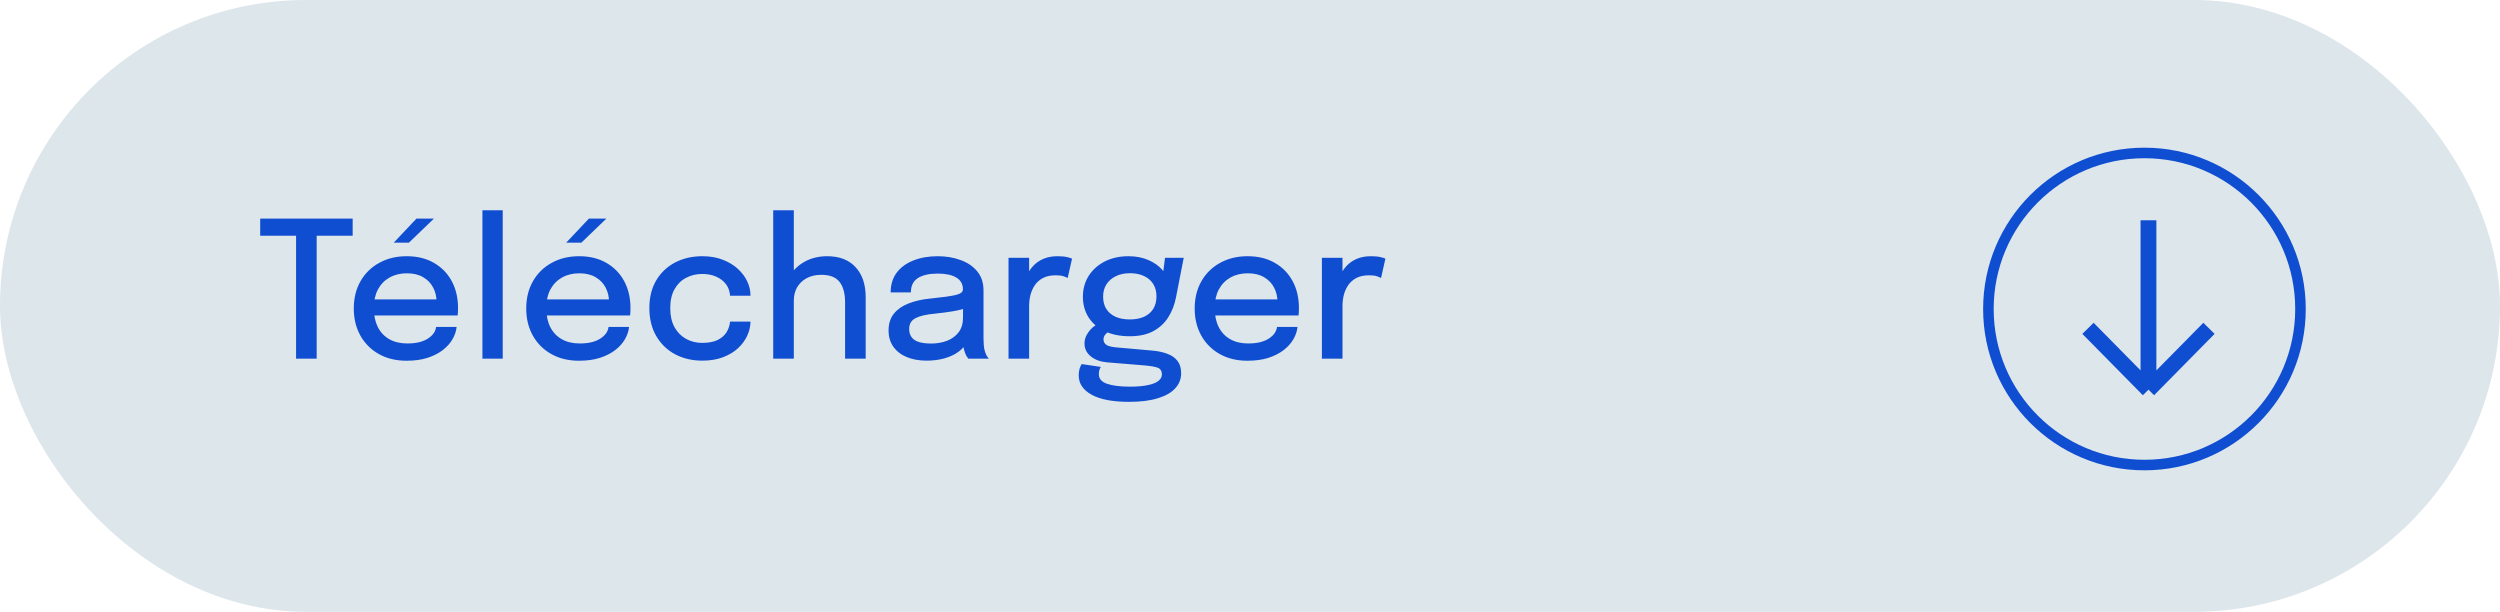
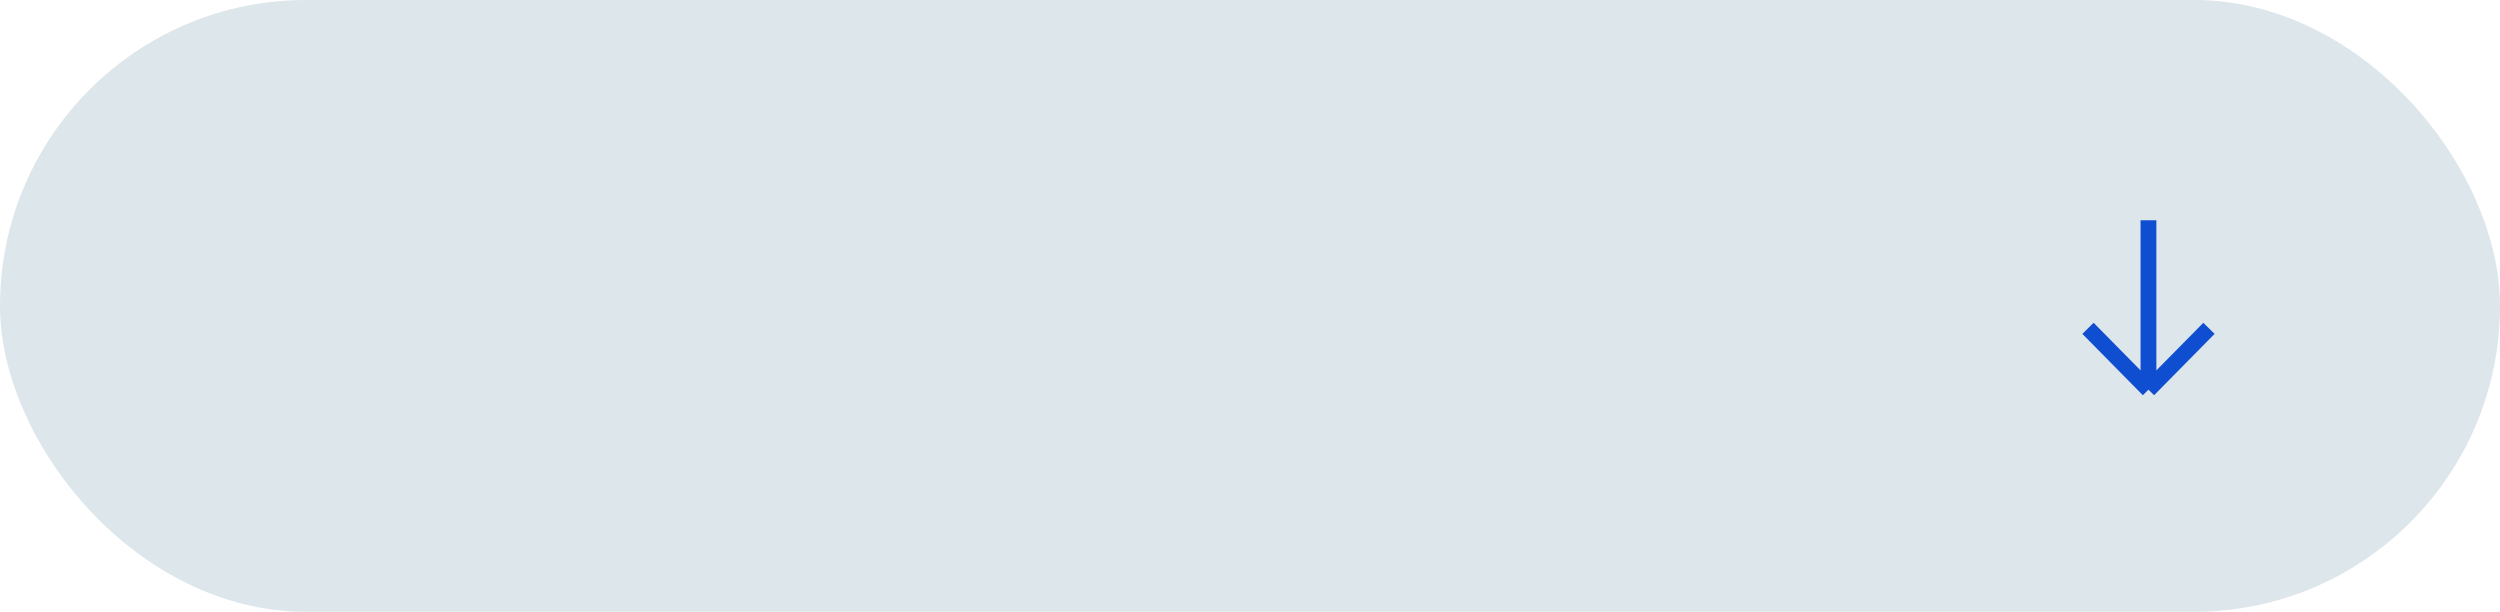
<svg xmlns="http://www.w3.org/2000/svg" width="237" height="58" viewBox="0 0 237 58" fill="none">
  <rect width="237" height="58" rx="29" fill="#DDE6EB" />
-   <path d="M33.432 22.345H29.409L30.021 21.319V34H28.068V21.319L28.743 22.345H24.666V20.725H33.432V22.345ZM34.619 29.905V28.384H41.657L41.387 28.834C41.387 28.798 41.387 28.762 41.387 28.726C41.387 28.684 41.387 28.648 41.387 28.618C41.387 28.132 41.282 27.685 41.072 27.277C40.862 26.863 40.547 26.533 40.127 26.287C39.713 26.035 39.194 25.909 38.57 25.909C37.946 25.909 37.397 26.044 36.923 26.314C36.455 26.578 36.089 26.956 35.825 27.448C35.567 27.934 35.438 28.519 35.438 29.203C35.438 29.899 35.564 30.499 35.816 31.003C36.068 31.501 36.431 31.885 36.905 32.155C37.379 32.425 37.946 32.56 38.606 32.56C39.068 32.56 39.467 32.515 39.803 32.425C40.145 32.329 40.424 32.203 40.64 32.047C40.862 31.891 41.03 31.723 41.144 31.543C41.258 31.357 41.324 31.174 41.342 30.994H43.286C43.25 31.384 43.121 31.771 42.899 32.155C42.683 32.533 42.374 32.878 41.972 33.19C41.576 33.496 41.09 33.742 40.514 33.928C39.944 34.108 39.287 34.198 38.543 34.198C37.547 34.198 36.674 33.988 35.924 33.568C35.174 33.148 34.589 32.566 34.169 31.822C33.749 31.072 33.539 30.214 33.539 29.248C33.539 28.264 33.752 27.4 34.178 26.656C34.604 25.912 35.195 25.333 35.951 24.919C36.707 24.499 37.574 24.289 38.552 24.289C39.548 24.289 40.409 24.499 41.135 24.919C41.867 25.339 42.431 25.918 42.827 26.656C43.223 27.394 43.421 28.243 43.421 29.203C43.421 29.317 43.418 29.449 43.412 29.599C43.406 29.749 43.397 29.851 43.385 29.905H34.619ZM37.328 23.002L39.479 20.725H41.135L38.768 23.002H37.328ZM47.659 19.933V34H45.733V19.933H47.659ZM50.967 29.905V28.384H58.005L57.735 28.834C57.735 28.798 57.735 28.762 57.735 28.726C57.735 28.684 57.735 28.648 57.735 28.618C57.735 28.132 57.63 27.685 57.42 27.277C57.21 26.863 56.895 26.533 56.475 26.287C56.061 26.035 55.542 25.909 54.918 25.909C54.294 25.909 53.745 26.044 53.271 26.314C52.803 26.578 52.437 26.956 52.173 27.448C51.915 27.934 51.786 28.519 51.786 29.203C51.786 29.899 51.912 30.499 52.164 31.003C52.416 31.501 52.779 31.885 53.253 32.155C53.727 32.425 54.294 32.56 54.954 32.56C55.416 32.56 55.815 32.515 56.151 32.425C56.493 32.329 56.772 32.203 56.988 32.047C57.21 31.891 57.378 31.723 57.492 31.543C57.606 31.357 57.672 31.174 57.69 30.994H59.634C59.598 31.384 59.469 31.771 59.247 32.155C59.031 32.533 58.722 32.878 58.32 33.19C57.924 33.496 57.438 33.742 56.862 33.928C56.292 34.108 55.635 34.198 54.891 34.198C53.895 34.198 53.022 33.988 52.272 33.568C51.522 33.148 50.937 32.566 50.517 31.822C50.097 31.072 49.887 30.214 49.887 29.248C49.887 28.264 50.1 27.4 50.526 26.656C50.952 25.912 51.543 25.333 52.299 24.919C53.055 24.499 53.922 24.289 54.9 24.289C55.896 24.289 56.757 24.499 57.483 24.919C58.215 25.339 58.779 25.918 59.175 26.656C59.571 27.394 59.769 28.243 59.769 29.203C59.769 29.317 59.766 29.449 59.76 29.599C59.754 29.749 59.745 29.851 59.733 29.905H50.967ZM53.676 23.002L55.827 20.725H57.483L55.116 23.002H53.676ZM66.581 34.189C65.621 34.189 64.76 33.988 63.998 33.586C63.242 33.178 62.645 32.599 62.207 31.849C61.775 31.099 61.559 30.217 61.559 29.203C61.559 28.189 61.775 27.316 62.207 26.584C62.645 25.846 63.242 25.279 63.998 24.883C64.76 24.487 65.621 24.289 66.581 24.289C67.307 24.289 67.952 24.4 68.516 24.622C69.08 24.838 69.557 25.126 69.947 25.486C70.337 25.846 70.634 26.242 70.838 26.674C71.042 27.106 71.144 27.538 71.144 27.97C71.144 27.976 71.144 27.985 71.144 27.997C71.144 28.009 71.144 28.021 71.144 28.033H69.209C69.209 28.003 69.206 27.97 69.2 27.934C69.194 27.892 69.188 27.853 69.182 27.817C69.134 27.463 68.996 27.148 68.768 26.872C68.54 26.596 68.24 26.377 67.868 26.215C67.496 26.053 67.061 25.972 66.563 25.972C66.017 25.972 65.513 26.092 65.051 26.332C64.595 26.566 64.229 26.923 63.953 27.403C63.677 27.883 63.539 28.483 63.539 29.203C63.539 29.923 63.674 30.529 63.944 31.021C64.22 31.507 64.586 31.876 65.042 32.128C65.504 32.38 66.011 32.506 66.563 32.506C67.157 32.506 67.643 32.416 68.021 32.236C68.399 32.05 68.684 31.804 68.876 31.498C69.068 31.186 69.179 30.85 69.209 30.49H71.144C71.144 30.922 71.045 31.36 70.847 31.804C70.649 32.242 70.358 32.641 69.974 33.001C69.59 33.361 69.113 33.649 68.543 33.865C67.979 34.081 67.325 34.189 66.581 34.189ZM80.114 34V30.499C80.114 30.343 80.114 30.154 80.114 29.932C80.114 29.71 80.114 29.485 80.114 29.257C80.114 29.023 80.114 28.828 80.114 28.672C80.114 27.814 79.937 27.163 79.583 26.719C79.235 26.275 78.662 26.053 77.864 26.053C77.33 26.053 76.868 26.158 76.478 26.368C76.088 26.578 75.785 26.866 75.569 27.232C75.359 27.598 75.254 28.015 75.254 28.483L74.336 28.105C74.336 27.379 74.51 26.731 74.858 26.161C75.212 25.585 75.695 25.129 76.307 24.793C76.925 24.457 77.63 24.289 78.422 24.289C79.574 24.289 80.468 24.634 81.104 25.324C81.746 26.008 82.067 26.962 82.067 28.186C82.067 28.498 82.067 28.867 82.067 29.293C82.067 29.713 82.067 30.172 82.067 30.67V34H80.114ZM73.301 34V19.933H75.254V34H73.301ZM87.846 34.189C87.126 34.189 86.493 34.075 85.947 33.847C85.407 33.619 84.987 33.292 84.687 32.866C84.387 32.44 84.237 31.927 84.237 31.327C84.237 30.685 84.405 30.154 84.741 29.734C85.083 29.314 85.551 28.99 86.145 28.762C86.745 28.528 87.426 28.375 88.188 28.303C89.322 28.189 90.12 28.078 90.582 27.97C91.05 27.862 91.284 27.685 91.284 27.439C91.284 27.433 91.284 27.427 91.284 27.421C91.284 26.935 91.077 26.566 90.663 26.314C90.249 26.062 89.658 25.936 88.89 25.936C88.08 25.936 87.453 26.08 87.009 26.368C86.571 26.65 86.352 27.1 86.352 27.718H84.435C84.435 26.986 84.624 26.365 85.002 25.855C85.386 25.345 85.914 24.958 86.586 24.694C87.258 24.424 88.029 24.289 88.899 24.289C89.697 24.289 90.423 24.412 91.077 24.658C91.737 24.898 92.262 25.258 92.652 25.738C93.042 26.218 93.237 26.815 93.237 27.529C93.237 27.655 93.237 27.781 93.237 27.907C93.237 28.027 93.237 28.15 93.237 28.276V32.092C93.237 32.314 93.246 32.53 93.264 32.74C93.282 32.944 93.315 33.127 93.363 33.289C93.417 33.475 93.48 33.628 93.552 33.748C93.63 33.868 93.693 33.952 93.741 34H91.797C91.761 33.964 91.707 33.889 91.635 33.775C91.569 33.655 91.509 33.517 91.455 33.361C91.401 33.211 91.359 33.04 91.329 32.848C91.305 32.65 91.293 32.437 91.293 32.209L91.653 32.461C91.473 32.809 91.2 33.112 90.834 33.37C90.474 33.628 90.039 33.829 89.529 33.973C89.025 34.117 88.464 34.189 87.846 34.189ZM88.251 32.569C88.809 32.569 89.316 32.482 89.772 32.308C90.234 32.128 90.603 31.858 90.879 31.498C91.155 31.132 91.293 30.673 91.293 30.121V28.537L91.752 29.14C91.368 29.29 90.897 29.413 90.339 29.509C89.787 29.599 89.217 29.674 88.629 29.734C87.819 29.806 87.21 29.947 86.802 30.157C86.394 30.361 86.19 30.703 86.19 31.183C86.19 31.645 86.358 31.993 86.694 32.227C87.036 32.455 87.555 32.569 88.251 32.569ZM95.608 34V24.442H97.561V27.493L97.039 27.259C97.081 26.869 97.18 26.497 97.336 26.143C97.492 25.789 97.699 25.474 97.957 25.198C98.221 24.916 98.545 24.694 98.929 24.532C99.313 24.37 99.757 24.289 100.261 24.289C100.645 24.289 100.954 24.319 101.188 24.379C101.428 24.439 101.575 24.487 101.629 24.523L101.215 26.359C101.155 26.317 101.032 26.263 100.846 26.197C100.666 26.131 100.414 26.098 100.09 26.098C99.598 26.098 99.19 26.185 98.866 26.359C98.542 26.533 98.284 26.764 98.092 27.052C97.9 27.34 97.762 27.655 97.678 27.997C97.6 28.333 97.561 28.672 97.561 29.014V34H95.608ZM109.246 33.235C109.786 33.283 110.26 33.385 110.668 33.541C111.076 33.691 111.394 33.913 111.622 34.207C111.856 34.507 111.973 34.9 111.973 35.386C111.973 35.932 111.787 36.406 111.415 36.808C111.049 37.216 110.5 37.531 109.768 37.753C109.036 37.981 108.127 38.095 107.041 38.095C105.487 38.095 104.302 37.87 103.486 37.42C102.67 36.97 102.262 36.358 102.262 35.584C102.262 35.35 102.289 35.143 102.343 34.963C102.397 34.783 102.463 34.633 102.541 34.513L104.359 34.783C104.317 34.843 104.275 34.93 104.233 35.044C104.191 35.164 104.17 35.308 104.17 35.476C104.17 35.902 104.431 36.205 104.953 36.385C105.475 36.565 106.198 36.655 107.122 36.655C107.8 36.655 108.361 36.607 108.805 36.511C109.255 36.421 109.591 36.289 109.813 36.115C110.035 35.941 110.146 35.737 110.146 35.503C110.146 35.149 109.993 34.927 109.687 34.837C109.381 34.747 109.012 34.684 108.58 34.648L104.953 34.351C104.323 34.297 103.807 34.108 103.405 33.784C103.009 33.46 102.811 33.052 102.811 32.56C102.811 32.254 102.889 31.969 103.045 31.705C103.201 31.441 103.381 31.219 103.585 31.039C103.795 30.859 103.975 30.748 104.125 30.706L105.403 31.318C105.265 31.336 105.097 31.429 104.899 31.597C104.707 31.759 104.611 31.951 104.611 32.173C104.611 32.377 104.695 32.545 104.863 32.677C105.037 32.809 105.373 32.896 105.871 32.938L109.246 33.235ZM110.443 24.442H112.216L111.487 28.177C111.355 28.873 111.112 29.503 110.758 30.067C110.41 30.625 109.936 31.066 109.336 31.39C108.742 31.714 108.001 31.876 107.113 31.876C106.189 31.876 105.394 31.717 104.728 31.399C104.062 31.081 103.549 30.64 103.189 30.076C102.835 29.506 102.658 28.858 102.658 28.132C102.658 27.394 102.841 26.734 103.207 26.152C103.579 25.57 104.089 25.114 104.737 24.784C105.391 24.454 106.138 24.289 106.978 24.289C107.686 24.289 108.313 24.409 108.859 24.649C109.411 24.889 109.849 25.195 110.173 25.567C110.497 25.939 110.674 26.326 110.704 26.728L110.146 26.791L110.443 24.442ZM107.104 30.283C107.626 30.283 108.076 30.199 108.454 30.031C108.832 29.857 109.123 29.608 109.327 29.284C109.531 28.954 109.633 28.558 109.633 28.096C109.633 27.64 109.531 27.25 109.327 26.926C109.123 26.596 108.832 26.344 108.454 26.17C108.076 25.99 107.629 25.9 107.113 25.9C106.615 25.9 106.174 25.993 105.79 26.179C105.412 26.359 105.115 26.614 104.899 26.944C104.683 27.274 104.575 27.667 104.575 28.123C104.575 28.579 104.677 28.969 104.881 29.293C105.085 29.611 105.376 29.857 105.754 30.031C106.132 30.199 106.582 30.283 107.104 30.283ZM114.336 29.905V28.384H121.374L121.104 28.834C121.104 28.798 121.104 28.762 121.104 28.726C121.104 28.684 121.104 28.648 121.104 28.618C121.104 28.132 120.999 27.685 120.789 27.277C120.579 26.863 120.264 26.533 119.844 26.287C119.43 26.035 118.911 25.909 118.287 25.909C117.663 25.909 117.114 26.044 116.64 26.314C116.172 26.578 115.806 26.956 115.542 27.448C115.284 27.934 115.155 28.519 115.155 29.203C115.155 29.899 115.281 30.499 115.533 31.003C115.785 31.501 116.148 31.885 116.622 32.155C117.096 32.425 117.663 32.56 118.323 32.56C118.785 32.56 119.184 32.515 119.52 32.425C119.862 32.329 120.141 32.203 120.357 32.047C120.579 31.891 120.747 31.723 120.861 31.543C120.975 31.357 121.041 31.174 121.059 30.994H123.003C122.967 31.384 122.838 31.771 122.616 32.155C122.4 32.533 122.091 32.878 121.689 33.19C121.293 33.496 120.807 33.742 120.231 33.928C119.661 34.108 119.004 34.198 118.26 34.198C117.264 34.198 116.391 33.988 115.641 33.568C114.891 33.148 114.306 32.566 113.886 31.822C113.466 31.072 113.256 30.214 113.256 29.248C113.256 28.264 113.469 27.4 113.895 26.656C114.321 25.912 114.912 25.333 115.668 24.919C116.424 24.499 117.291 24.289 118.269 24.289C119.265 24.289 120.126 24.499 120.852 24.919C121.584 25.339 122.148 25.918 122.544 26.656C122.94 27.394 123.138 28.243 123.138 29.203C123.138 29.317 123.135 29.449 123.129 29.599C123.123 29.749 123.114 29.851 123.102 29.905H114.336ZM125.315 34V24.442H127.268V27.493L126.746 27.259C126.788 26.869 126.887 26.497 127.043 26.143C127.199 25.789 127.406 25.474 127.664 25.198C127.928 24.916 128.252 24.694 128.636 24.532C129.02 24.37 129.464 24.289 129.968 24.289C130.352 24.289 130.661 24.319 130.895 24.379C131.135 24.439 131.282 24.487 131.336 24.523L130.922 26.359C130.862 26.317 130.739 26.263 130.553 26.197C130.373 26.131 130.121 26.098 129.797 26.098C129.305 26.098 128.897 26.185 128.573 26.359C128.249 26.533 127.991 26.764 127.799 27.052C127.607 27.34 127.469 27.655 127.385 27.997C127.307 28.333 127.268 28.672 127.268 29.014V34H125.315Z" fill="#104ED1" />
  <path d="M203.675 20.882V36.94M203.675 36.94L209.41 31.126M203.675 36.94L197.94 31.126" stroke="#104ED1" stroke-width="1.5" />
-   <circle cx="203.293" cy="29.293" r="14.793" stroke="#104ED1" />
</svg>